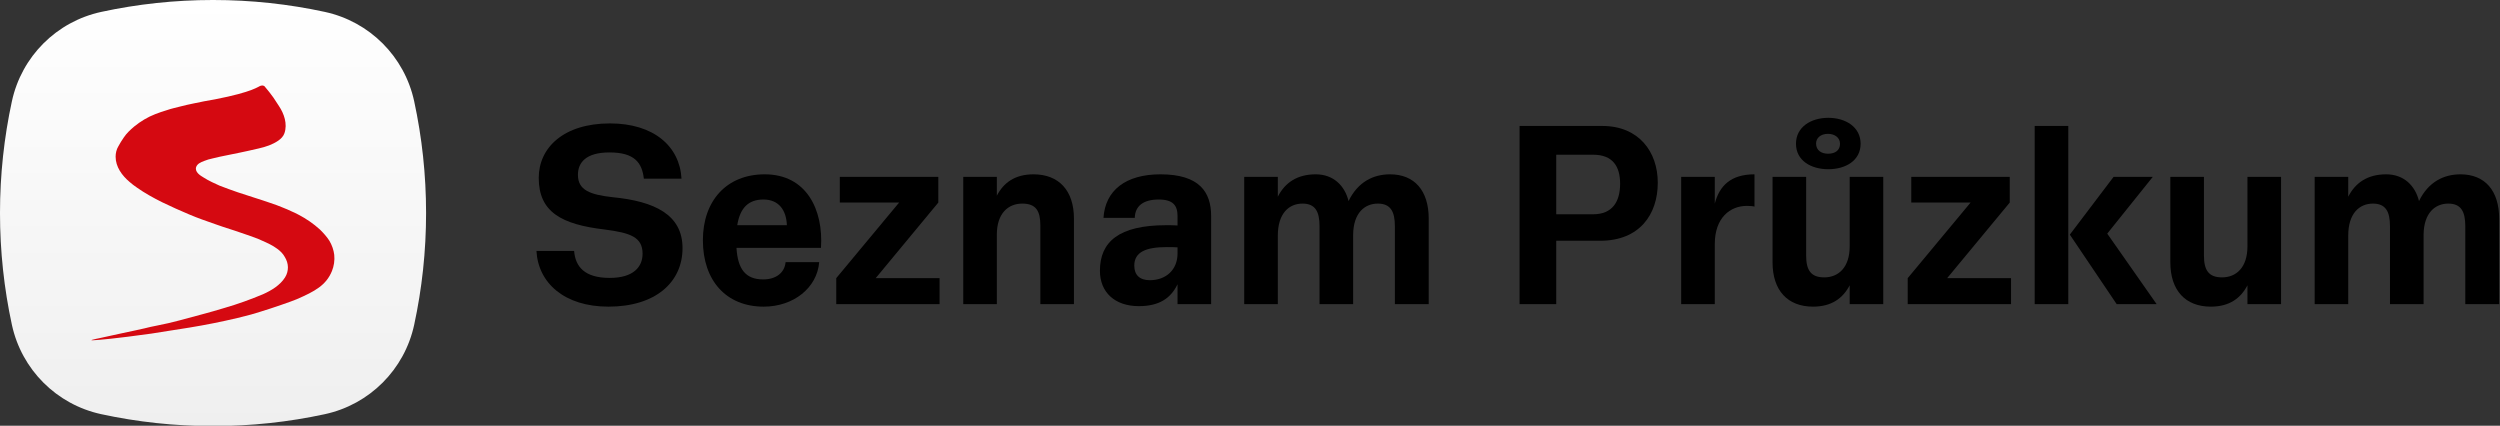
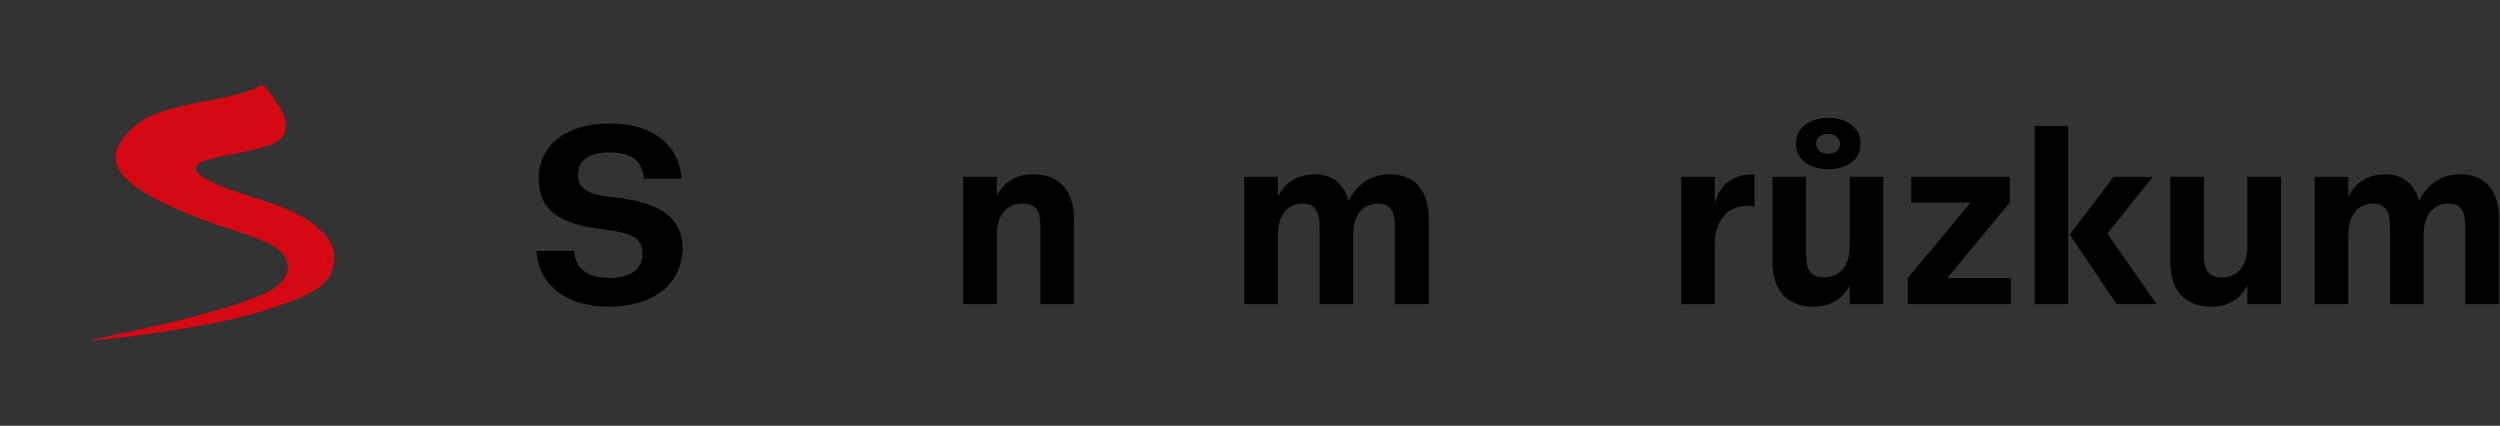
<svg xmlns="http://www.w3.org/2000/svg" width="100%" height="100%" viewBox="0 0 916 156" version="1.1" xml:space="preserve" style="fill-rule:evenodd;clip-rule:evenodd;stroke-linejoin:round;stroke-miterlimit:2;">
  <rect x="0" y="0" width="916" height="156" fill="#333333" stroke="none" />
  <g id="Background-white" transform="matrix(5.322,0,0,5.322,-7.095,-7.095)">
-     <path d="M23.693,29.849C26.777,29.182 29.182,26.778 29.848,23.694C30.384,21.214 30.667,18.64 30.667,16C30.667,13.36 30.384,10.786 29.848,8.306C29.182,5.223 26.778,2.819 23.694,2.152C21.214,1.616 18.64,1.333 16,1.333C13.36,1.333 10.786,1.616 8.306,2.152C5.223,2.819 2.819,5.223 2.152,8.306C1.616,10.786 1.333,13.36 1.333,16C1.333,18.64 1.616,21.214 2.152,23.694C2.819,26.777 5.223,29.181 8.306,29.848C10.786,30.384 13.36,30.667 16,30.667C18.64,30.667 21.214,30.384 23.693,29.849" style="fill:url(#_Linear1);" />
-   </g>
+     </g>
  <g transform="matrix(1.061,0,0,1.061,-173.127,-228.53)">
    <path d="M237.4,249.7C234.9,250.1 232.5,250.6 230.1,251.1C228.5,251.4 226.9,251.8 225.3,252.2C223.8,252.6 222.3,252.9 220.9,253.4C219.5,253.8 218.1,254.3 216.8,254.8C214.2,255.8 211.7,257.3 209.5,259.1C208.2,260.2 206.9,261.4 205.9,262.9C205.2,263.9 204.6,264.9 204,266C203.4,267 203.1,268.3 203.1,269.5C203.1,273 205.3,276 207.9,278.2C208.7,278.9 209.6,279.6 210.5,280.2C213.2,282.1 216.1,283.7 219.1,285.2C222.2,286.7 225.3,288.1 228.4,289.4C231.4,290.7 234.4,291.7 237.5,292.8C238.4,293.1 239.3,293.4 240.1,293.7C242.9,294.6 245.7,295.5 248.5,296.5C250.2,297.1 252,297.7 253.7,298.5C255.5,299.3 257.3,300.1 258.9,301.3C260,302.1 260.9,303 261.5,304.1C262.2,305.2 262.6,306.5 262.6,307.7C262.6,308.9 262.3,310.1 261.6,311.2C259.9,313.9 256.9,315.7 254,317C249.7,318.8 245.3,320.4 240.8,321.7C238.2,322.5 235.7,323.2 233.1,323.9L225.3,326C222.7,326.7 220.1,327.3 217.5,327.8C216,328.1 214.5,328.4 213,328.8L210.3,329.4C208.4,329.8 206.6,330.2 204.7,330.6C202.6,331.1 200.4,331.5 198.3,332C197.7,332.1 197.1,332.3 196.4,332.4C195.8,332.5 193.8,333 195.3,332.9C197.4,332.8 203.2,332.3 215.4,330.6C219.8,329.9 224.3,329.2 228.7,328.5C234.2,327.6 239.7,326.5 245.2,325.2C246.8,324.8 248.3,324.4 249.9,324L252.9,323.1C257.2,321.8 264.1,319.4 265.7,318.7C271.9,316 275.8,313.9 277.8,309C278.5,307.3 278.8,305.3 278.6,303.4C278.4,301.7 277.8,300 276.9,298.5C276,297.1 274.9,295.9 273.7,294.7C271.4,292.6 268.9,290.9 266.2,289.5C265.4,289.1 264.7,288.7 263.9,288.4C262.9,287.9 261.9,287.5 260.9,287.1C259.5,286.5 258.1,286 256.6,285.5C252.9,284.2 249.1,283.1 245.3,281.8C243.2,281.1 241.1,280.3 239,279.5C238.1,279.1 237.3,278.7 236.4,278.3C235.4,277.8 234.4,277.3 233.5,276.7C232.3,276 230.4,274.8 230.9,273.1C231.3,271.9 232.6,271.4 233.6,271C234.6,270.6 235.6,270.3 236.6,270.1C239.7,269.3 242.9,268.8 246,268.1C246.9,267.9 247.8,267.7 248.8,267.5C251.2,266.9 253.8,266.5 256.1,265.6C258.1,264.8 260.7,263.5 261.4,261.4C262.5,258.2 261.3,254.7 259.5,252C258.9,251 258.2,250.1 257.6,249.1C256.7,247.8 255.7,246.6 254.7,245.4C254.3,244.8 253.7,244.9 253.2,245C252.4,245.2 250.8,247.1 237.4,249.7" style="fill:rgb(213,9,17);fill-rule:nonzero;" />
  </g>
  <g transform="matrix(0.923,0,0,0.923,-533.529,-1059.9)">
    <path d="M820.186,1197.31C801.698,1197.31 791.898,1207.01 791.898,1218.93C791.898,1232.47 800.889,1237.42 818.165,1239.44C828.167,1240.76 833.118,1242.37 833.118,1249.04C833.118,1254.19 829.582,1258.64 820.085,1258.64C810.083,1258.64 806.446,1254.19 805.941,1247.93L790.989,1247.93C791.696,1260.76 802.203,1270.05 819.58,1270.05C838.27,1270.05 848.979,1260.36 848.979,1246.82C848.979,1233.58 837.967,1228.23 821.297,1226.61C812.205,1225.6 807.456,1223.78 807.456,1217.72C807.456,1212.97 810.487,1208.83 819.984,1208.83C829.986,1208.83 832.915,1212.97 833.623,1219.24L848.575,1219.24C847.868,1206.41 837.563,1197.31 820.186,1197.31Z" style="fill-rule:nonzero;" />
-     <path d="M881.611,1217.52C866.457,1217.52 857.061,1228.03 857.061,1243.68C857.061,1259.75 866.356,1270.05 881.207,1270.05C893.028,1270.05 902.423,1262.58 903.231,1252.37L889.896,1252.37C889.492,1256.72 885.956,1259.24 881.005,1259.24C874.034,1259.24 870.902,1255.2 870.397,1246.72L903.939,1246.72C904.949,1231.56 898.18,1217.52 881.611,1217.52ZM881.106,1227.52C887.269,1227.52 890.199,1231.87 890.401,1237.72L870.7,1237.72C871.812,1230.85 875.145,1227.52 881.106,1227.52Z" style="fill-rule:nonzero;" />
-     <path d="M951.018,1269.04L951.018,1258.74L925.66,1258.74L950.513,1228.73L950.513,1218.53L911.415,1218.53L911.415,1228.73L934.954,1228.73L910,1258.74L910,1269.04L951.018,1269.04Z" style="fill-rule:nonzero;" />
    <path d="M960.414,1218.53L960.414,1269.04L973.749,1269.04L973.749,1241.46C973.749,1233.08 978.195,1229.14 983.852,1229.14C989.308,1229.14 991.025,1232.07 991.025,1237.83L991.025,1269.04L1004.36,1269.04L1004.36,1235.1C1004.36,1223.99 998.4,1217.52 988.298,1217.52C980.821,1217.52 976.376,1220.95 973.749,1226.01L973.749,1218.53L960.414,1218.53Z" style="fill-rule:nonzero;" />
-     <path d="M1038.71,1217.52C1024.87,1217.52 1016.79,1223.88 1016.08,1234.8L1028.51,1234.8C1028.61,1230.15 1031.84,1227.52 1038,1227.52C1043.76,1227.52 1045.48,1229.94 1045.48,1234.09L1045.48,1237.83C1044.17,1237.72 1042.45,1237.72 1040.93,1237.72C1022.24,1237.72 1014.67,1244.29 1014.67,1255.81C1014.67,1264.3 1020.53,1269.85 1030.12,1269.85C1038.11,1269.85 1042.75,1266.82 1045.48,1261.16L1045.48,1269.04L1058.82,1269.04L1058.82,1234.09C1058.82,1224.59 1054.17,1217.52 1038.71,1217.52ZM1041.24,1246.41C1042.75,1246.41 1044.17,1246.41 1045.48,1246.51L1045.48,1248.94C1045.48,1255.4 1040.93,1259.55 1034.47,1259.55C1030.53,1259.55 1028.31,1257.53 1028.31,1253.79C1028.31,1248.33 1032.95,1246.41 1041.24,1246.41Z" style="fill-rule:nonzero;" />
    <path d="M1071.95,1218.53L1071.95,1269.04L1085.29,1269.04L1085.29,1241.87C1085.29,1232.88 1089.83,1229.14 1095.09,1229.14C1100.14,1229.14 1101.85,1232.27 1101.85,1238.13L1101.85,1269.04L1115.19,1269.04L1115.19,1241.46C1115.29,1232.77 1119.84,1229.14 1124.99,1229.14C1130.04,1229.14 1131.76,1232.27 1131.76,1238.13L1131.76,1269.04L1145.19,1269.04L1145.19,1235.1C1145.19,1223.99 1139.54,1217.52 1129.84,1217.52C1123.27,1217.52 1117.11,1220.45 1113.37,1228.13C1111.86,1222.07 1107.41,1217.52 1100.34,1217.52C1092.96,1217.52 1088.11,1220.85 1085.29,1226.41L1085.29,1218.53L1071.95,1218.53Z" style="fill-rule:nonzero;" />
-     <path d="M1214.1,1198.32L1181.26,1198.32L1181.26,1269.04L1195.81,1269.04L1195.81,1243.89L1213.29,1243.89C1228.85,1243.89 1236.12,1233.48 1236.12,1220.85C1236.12,1208.53 1228.54,1198.32 1214.1,1198.32ZM1210.46,1209.74C1218.34,1209.74 1221.17,1214.49 1221.17,1221.26C1221.17,1228.33 1218.14,1233.38 1210.46,1233.38L1195.81,1233.38L1195.81,1209.74L1210.46,1209.74Z" style="fill-rule:nonzero;" />
    <path d="M1245.41,1218.53L1245.41,1269.04L1258.75,1269.04L1258.75,1245.2C1258.75,1234.69 1264.91,1230.05 1271.48,1230.05C1272.79,1230.05 1274.01,1230.15 1274.51,1230.35L1274.51,1217.52C1265.02,1217.52 1260.57,1222.17 1258.75,1229.14L1258.75,1218.53L1245.41,1218.53Z" style="fill-rule:nonzero;" />
    <path d="M1281.68,1218.53L1281.68,1252.48C1281.68,1263.59 1287.64,1270.05 1297.75,1270.05C1305.22,1270.05 1309.67,1266.62 1312.3,1261.57L1312.3,1269.04L1325.63,1269.04L1325.63,1218.53L1312.3,1218.53L1312.3,1246.11C1312.3,1254.5 1307.85,1258.43 1302.19,1258.43C1296.84,1258.43 1295.02,1255.51 1295.02,1249.75L1295.02,1218.53L1281.68,1218.53ZM1303.81,1195.09C1296.94,1195.09 1290.98,1198.73 1290.98,1205.39C1290.98,1212.06 1296.94,1215.5 1303.81,1215.5C1310.68,1215.5 1316.64,1212.06 1316.64,1205.39C1316.64,1198.73 1310.68,1195.09 1303.81,1195.09ZM1303.71,1201.45C1306.24,1201.45 1308.46,1202.87 1308.46,1205.39C1308.46,1207.92 1306.64,1209.34 1303.71,1209.34C1301.08,1209.34 1298.96,1208.02 1298.96,1205.29C1298.96,1203.17 1300.68,1201.45 1303.71,1201.45Z" style="fill-rule:nonzero;" />
    <path d="M1376.35,1269.04L1376.35,1258.74L1350.99,1258.74L1375.84,1228.73L1375.84,1218.53L1336.75,1218.53L1336.75,1228.73L1360.29,1228.73L1335.33,1258.74L1335.33,1269.04L1376.35,1269.04Z" style="fill-rule:nonzero;" />
    <path d="M1399.08,1269.04L1399.08,1198.32L1385.74,1198.32L1385.74,1269.04L1399.08,1269.04ZM1434.14,1269.04L1414.54,1241.06L1432.62,1218.53L1417.06,1218.53L1399.69,1241.46L1418.28,1269.04L1434.14,1269.04Z" style="fill-rule:nonzero;" />
    <path d="M1439.59,1218.53L1439.59,1252.48C1439.59,1263.59 1445.55,1270.05 1455.66,1270.05C1463.13,1270.05 1467.58,1266.62 1470.2,1261.57L1470.2,1269.04L1483.54,1269.04L1483.54,1218.53L1470.2,1218.53L1470.2,1246.11C1470.2,1254.5 1465.76,1258.43 1460.1,1258.43C1454.75,1258.43 1452.93,1255.51 1452.93,1249.75L1452.93,1218.53L1439.59,1218.53Z" style="fill-rule:nonzero;" />
    <path d="M1496.88,1218.53L1496.88,1269.04L1510.21,1269.04L1510.21,1241.87C1510.21,1232.88 1514.76,1229.14 1520.01,1229.14C1525.06,1229.14 1526.78,1232.27 1526.78,1238.13L1526.78,1269.04L1540.12,1269.04L1540.12,1241.46C1540.22,1232.77 1544.76,1229.14 1549.92,1229.14C1554.97,1229.14 1556.68,1232.27 1556.68,1238.13L1556.68,1269.04L1570.12,1269.04L1570.12,1235.1C1570.12,1223.99 1564.46,1217.52 1554.77,1217.52C1548.2,1217.52 1542.04,1220.45 1538.3,1228.13C1536.78,1222.07 1532.34,1217.52 1525.27,1217.52C1517.89,1217.52 1513.04,1220.85 1510.21,1226.41L1510.21,1218.53L1496.88,1218.53Z" style="fill-rule:nonzero;" />
  </g>
  <defs>
    <linearGradient id="_Linear1" x1="0" y1="0" x2="1" y2="0" gradientUnits="userSpaceOnUse" gradientTransform="matrix(1.79615e-15,29.333,-29.333,1.79615e-15,16,1.333)">
      <stop offset="0" style="stop-color:white;stop-opacity:1" />
      <stop offset="1" style="stop-color:rgb(239,239,239);stop-opacity:1" />
    </linearGradient>
  </defs>
</svg>